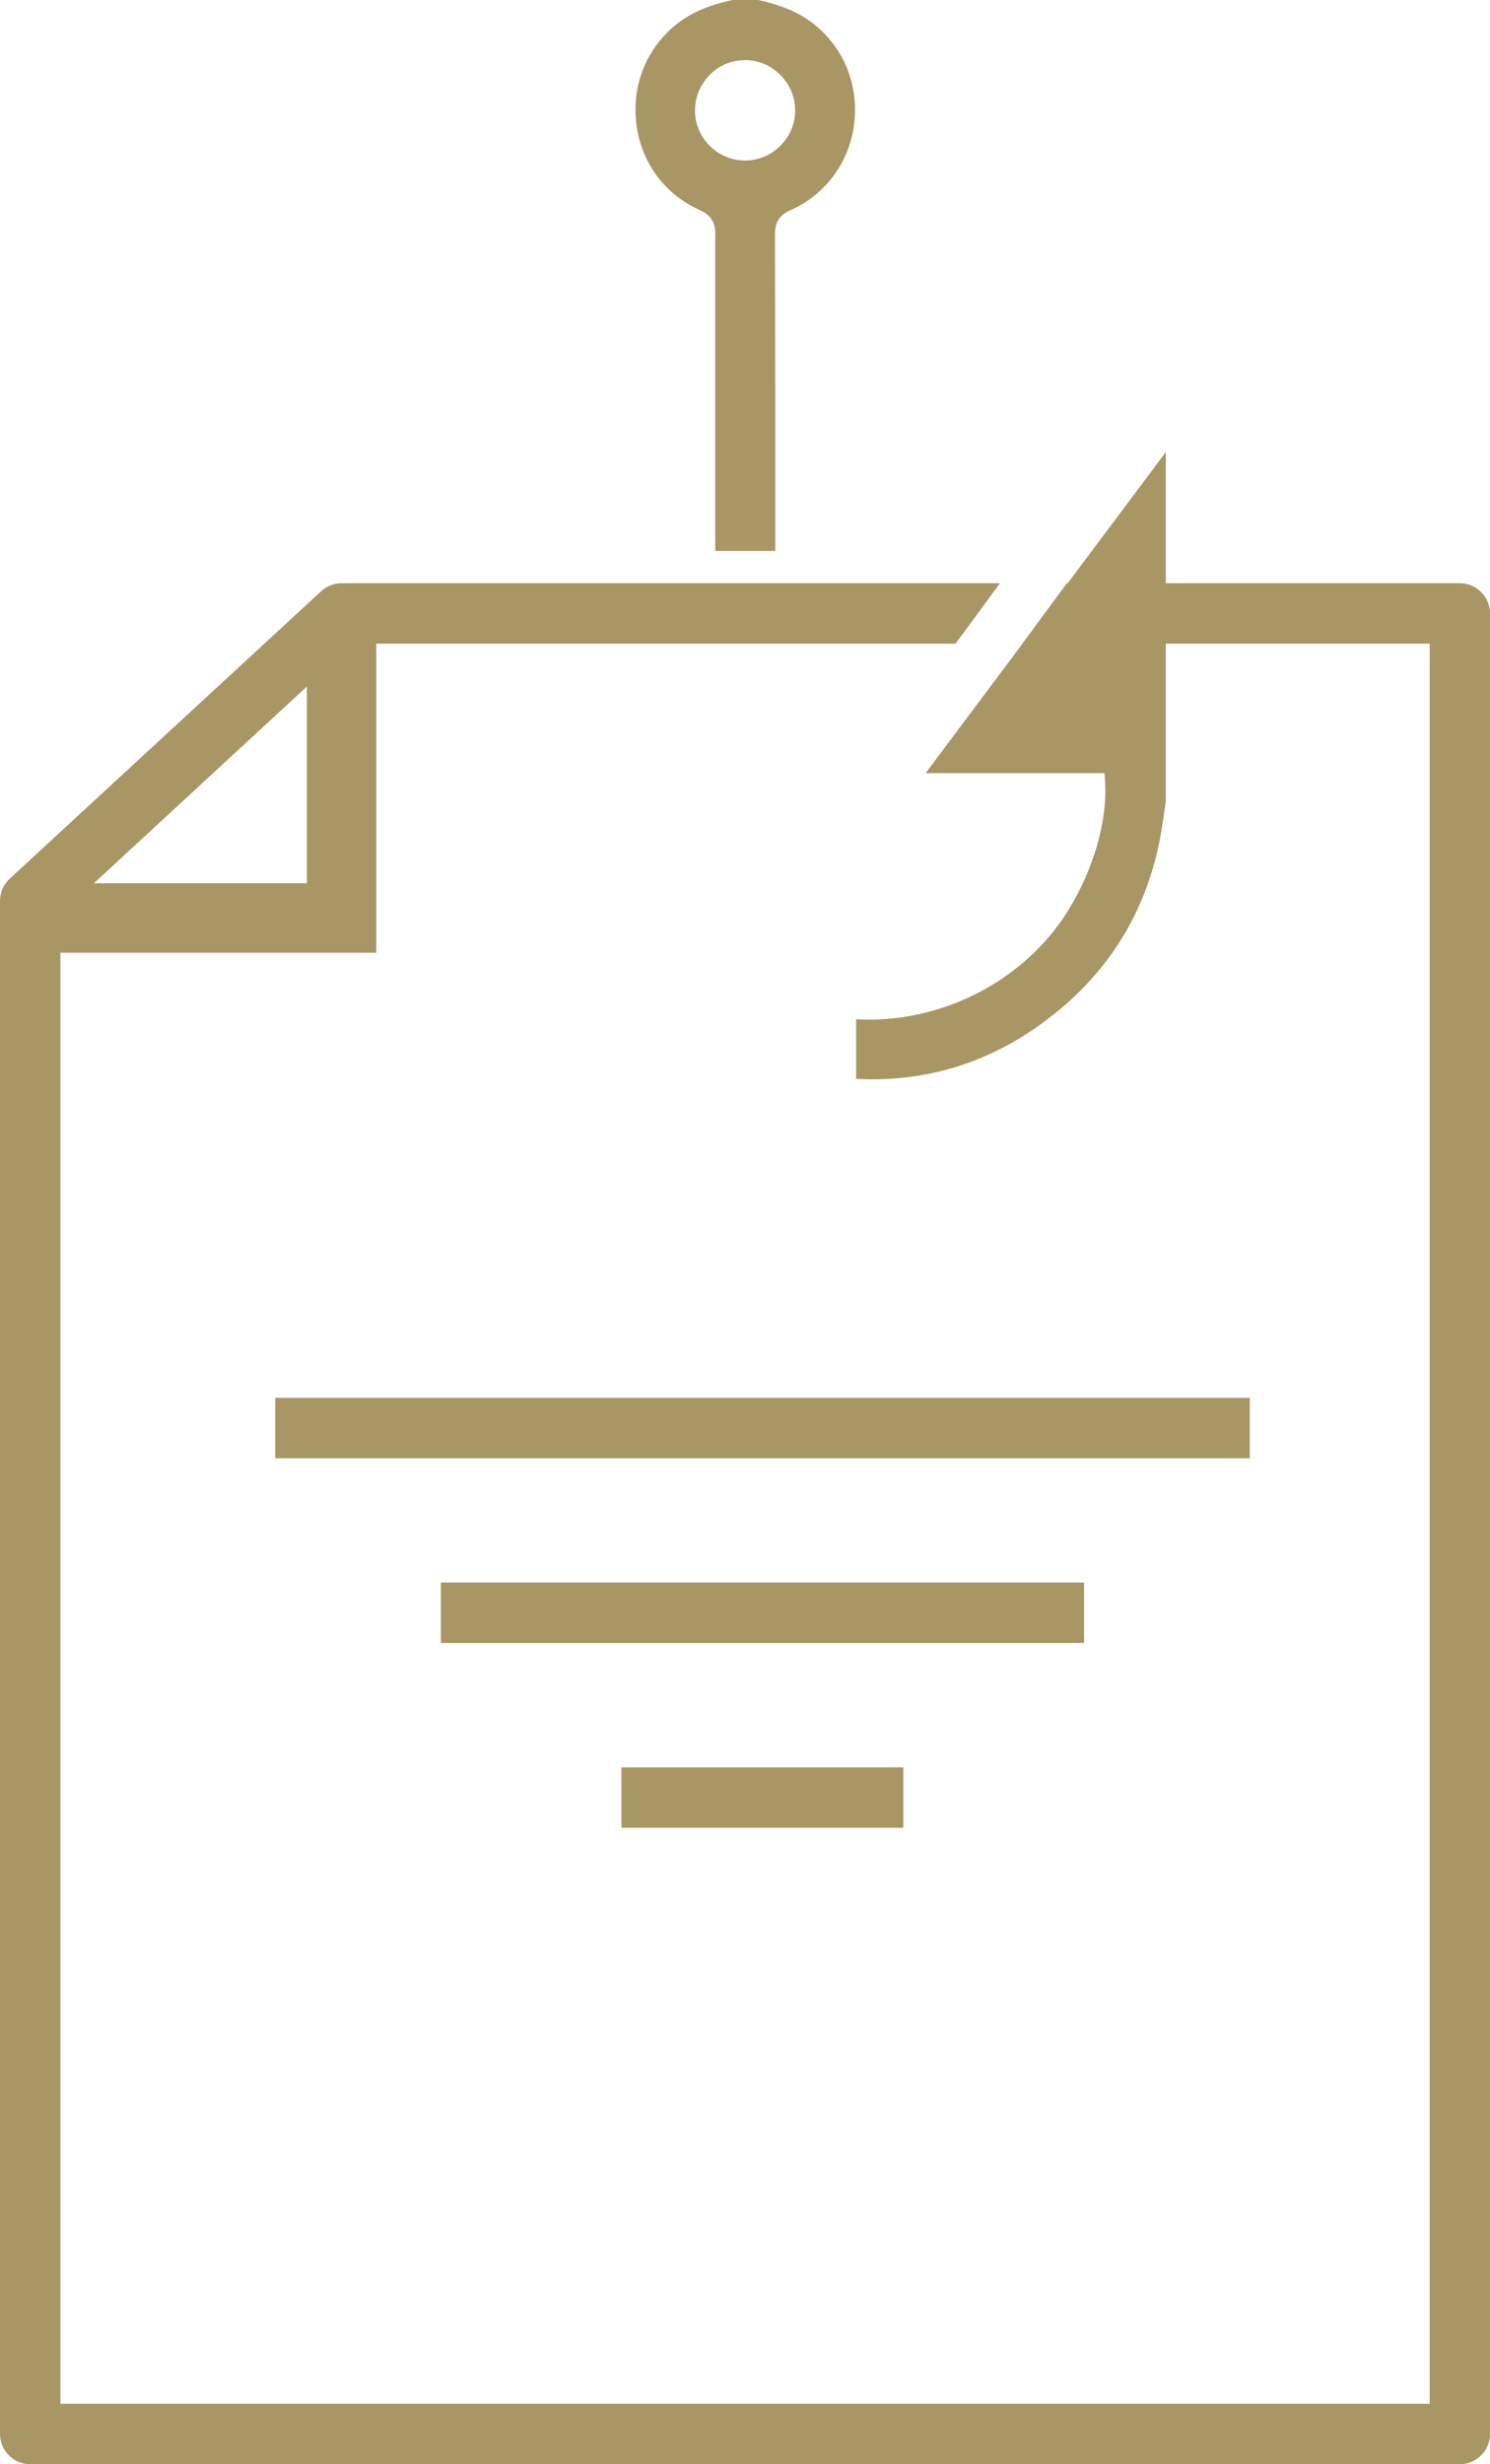
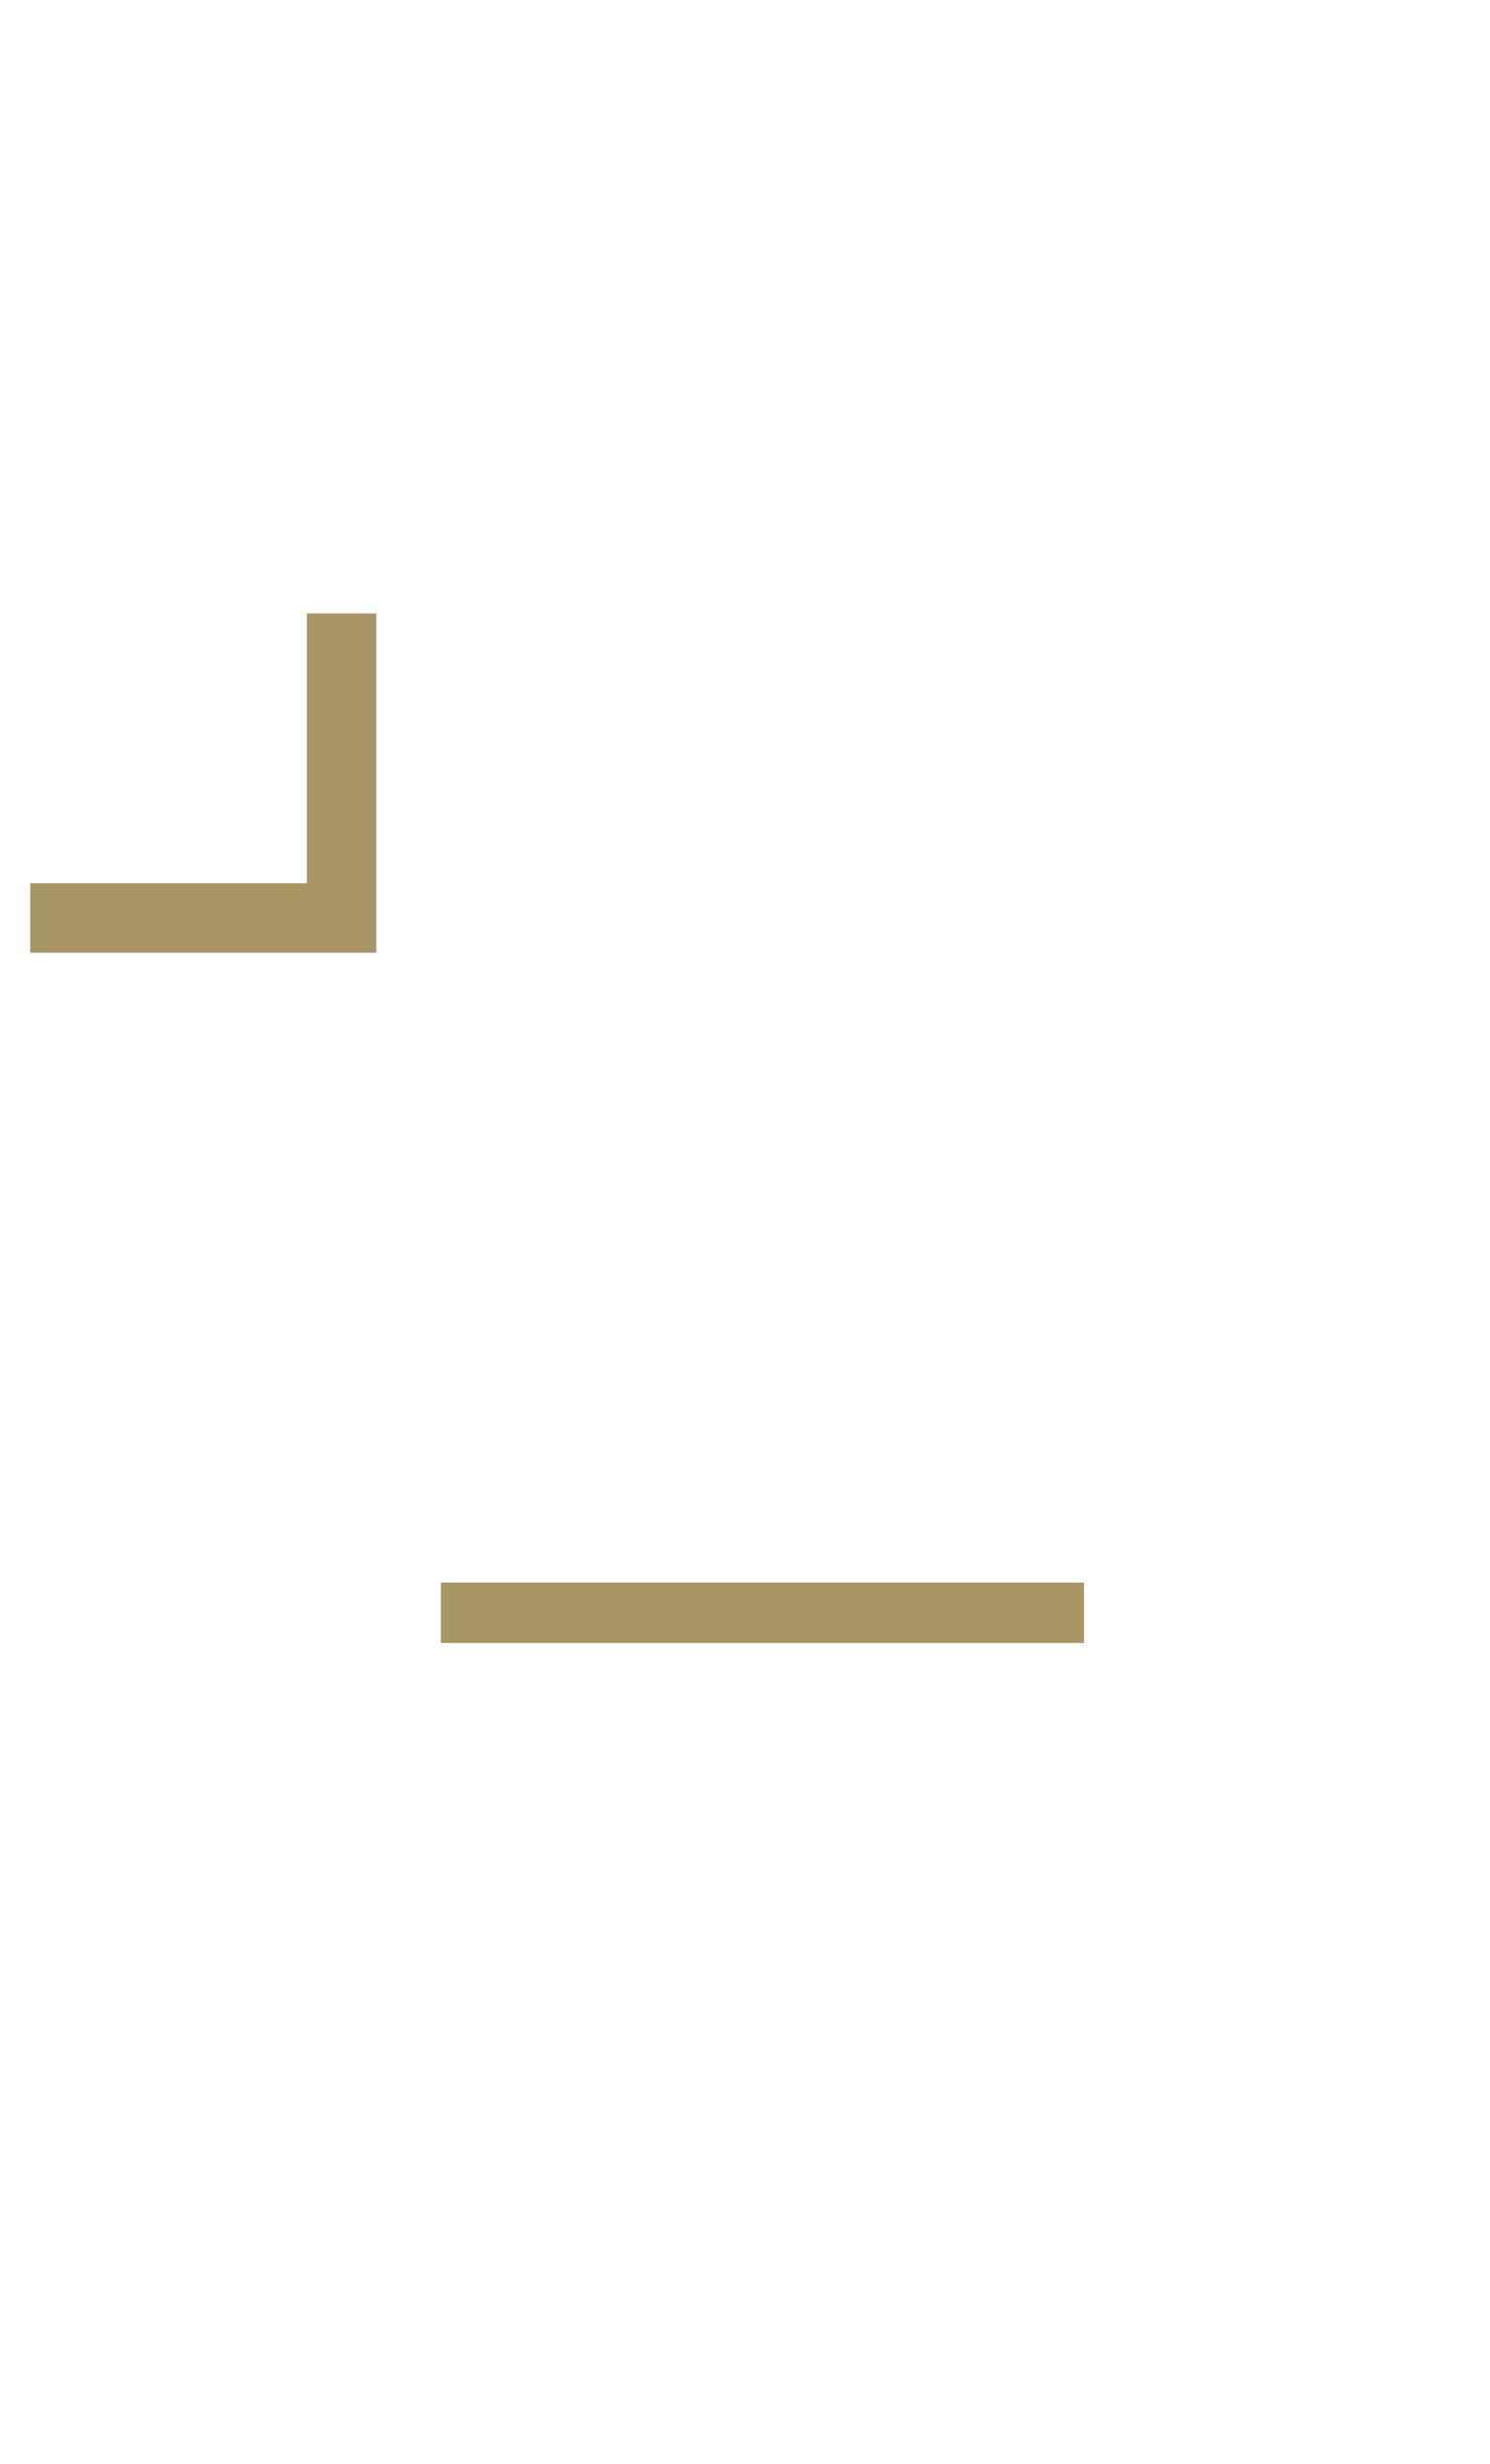
<svg xmlns="http://www.w3.org/2000/svg" id="Layer_1" viewBox="0 0 110.99 183.46">
  <defs>
    <style>.cls-1{fill:#a99665;}</style>
  </defs>
  <polygon class="cls-1" points="28.03 70.93 2.25 70.93 2.25 65.76 22.86 65.76 22.86 45.67 28.03 45.67 28.03 70.93" />
-   <rect class="cls-1" x="20.5" y="104.07" width="72.59" height="4.5" />
  <rect class="cls-1" x="32.84" y="117.82" width="47.91" height="4.5" />
-   <rect class="cls-1" x="46.29" y="131.58" width="21" height="4.5" />
-   <path class="cls-1" d="M53.28,17.49c0,5.45,0,10.9,0,16.35,0,2.39,0,4.79,0,7.18h4.47v-1.06c0-7.52,0-15.03-.02-22.55,0-.88.35-1.41,1.17-1.77,2.61-1.16,4.37-3.56,4.73-6.44.35-2.9-.79-5.68-3.06-7.45-1.06-.82-2.32-1.36-4.09-1.75h-1.93c-1.77.39-3.03.93-4.09,1.75-2.27,1.77-3.42,4.56-3.06,7.46.35,2.88,2.12,5.28,4.73,6.43,1.03.45,1.16,1.19,1.16,1.85ZM52.88,5.56c.71-.71,1.62-1.08,2.65-1.08.99,0,1.93.41,2.63,1.13.7.72,1.08,1.66,1.07,2.66-.01.99-.42,1.93-1.15,2.63-.7.68-1.62,1.05-2.58,1.05-.03,0-.05,0-.08,0-2.02-.04-3.66-1.72-3.65-3.74,0-.99.4-1.93,1.11-2.64Z" />
-   <path class="cls-1" d="M68.95,57.56h13.33l.04.71c.16,2.91-.87,6.46-2.75,9.51-3.3,5.34-9.62,8.47-15.8,8.1v4.44c5.46.29,10.45-1.35,14.85-4.9,4.36-3.51,7.02-8.13,7.92-13.73.07-.46.14-.92.21-1.37l.09-.61v-26.05l-17.89,23.9Z" />
-   <path class="cls-1" d="M108.74,43.42h-29.27l-3.31,4.5h30.34v131.04H4.5v-110.9l21.82-20.14h44.86l3.31-4.5H25.45c-.57,0-1.11.21-1.53.6L.72,65.42c-.46.43-.72,1.03-.72,1.65v114.14c0,1.24,1.01,2.25,2.25,2.25h106.49c1.24,0,2.25-1.01,2.25-2.25V45.67c0-1.24-1.01-2.25-2.25-2.25Z" />
</svg>